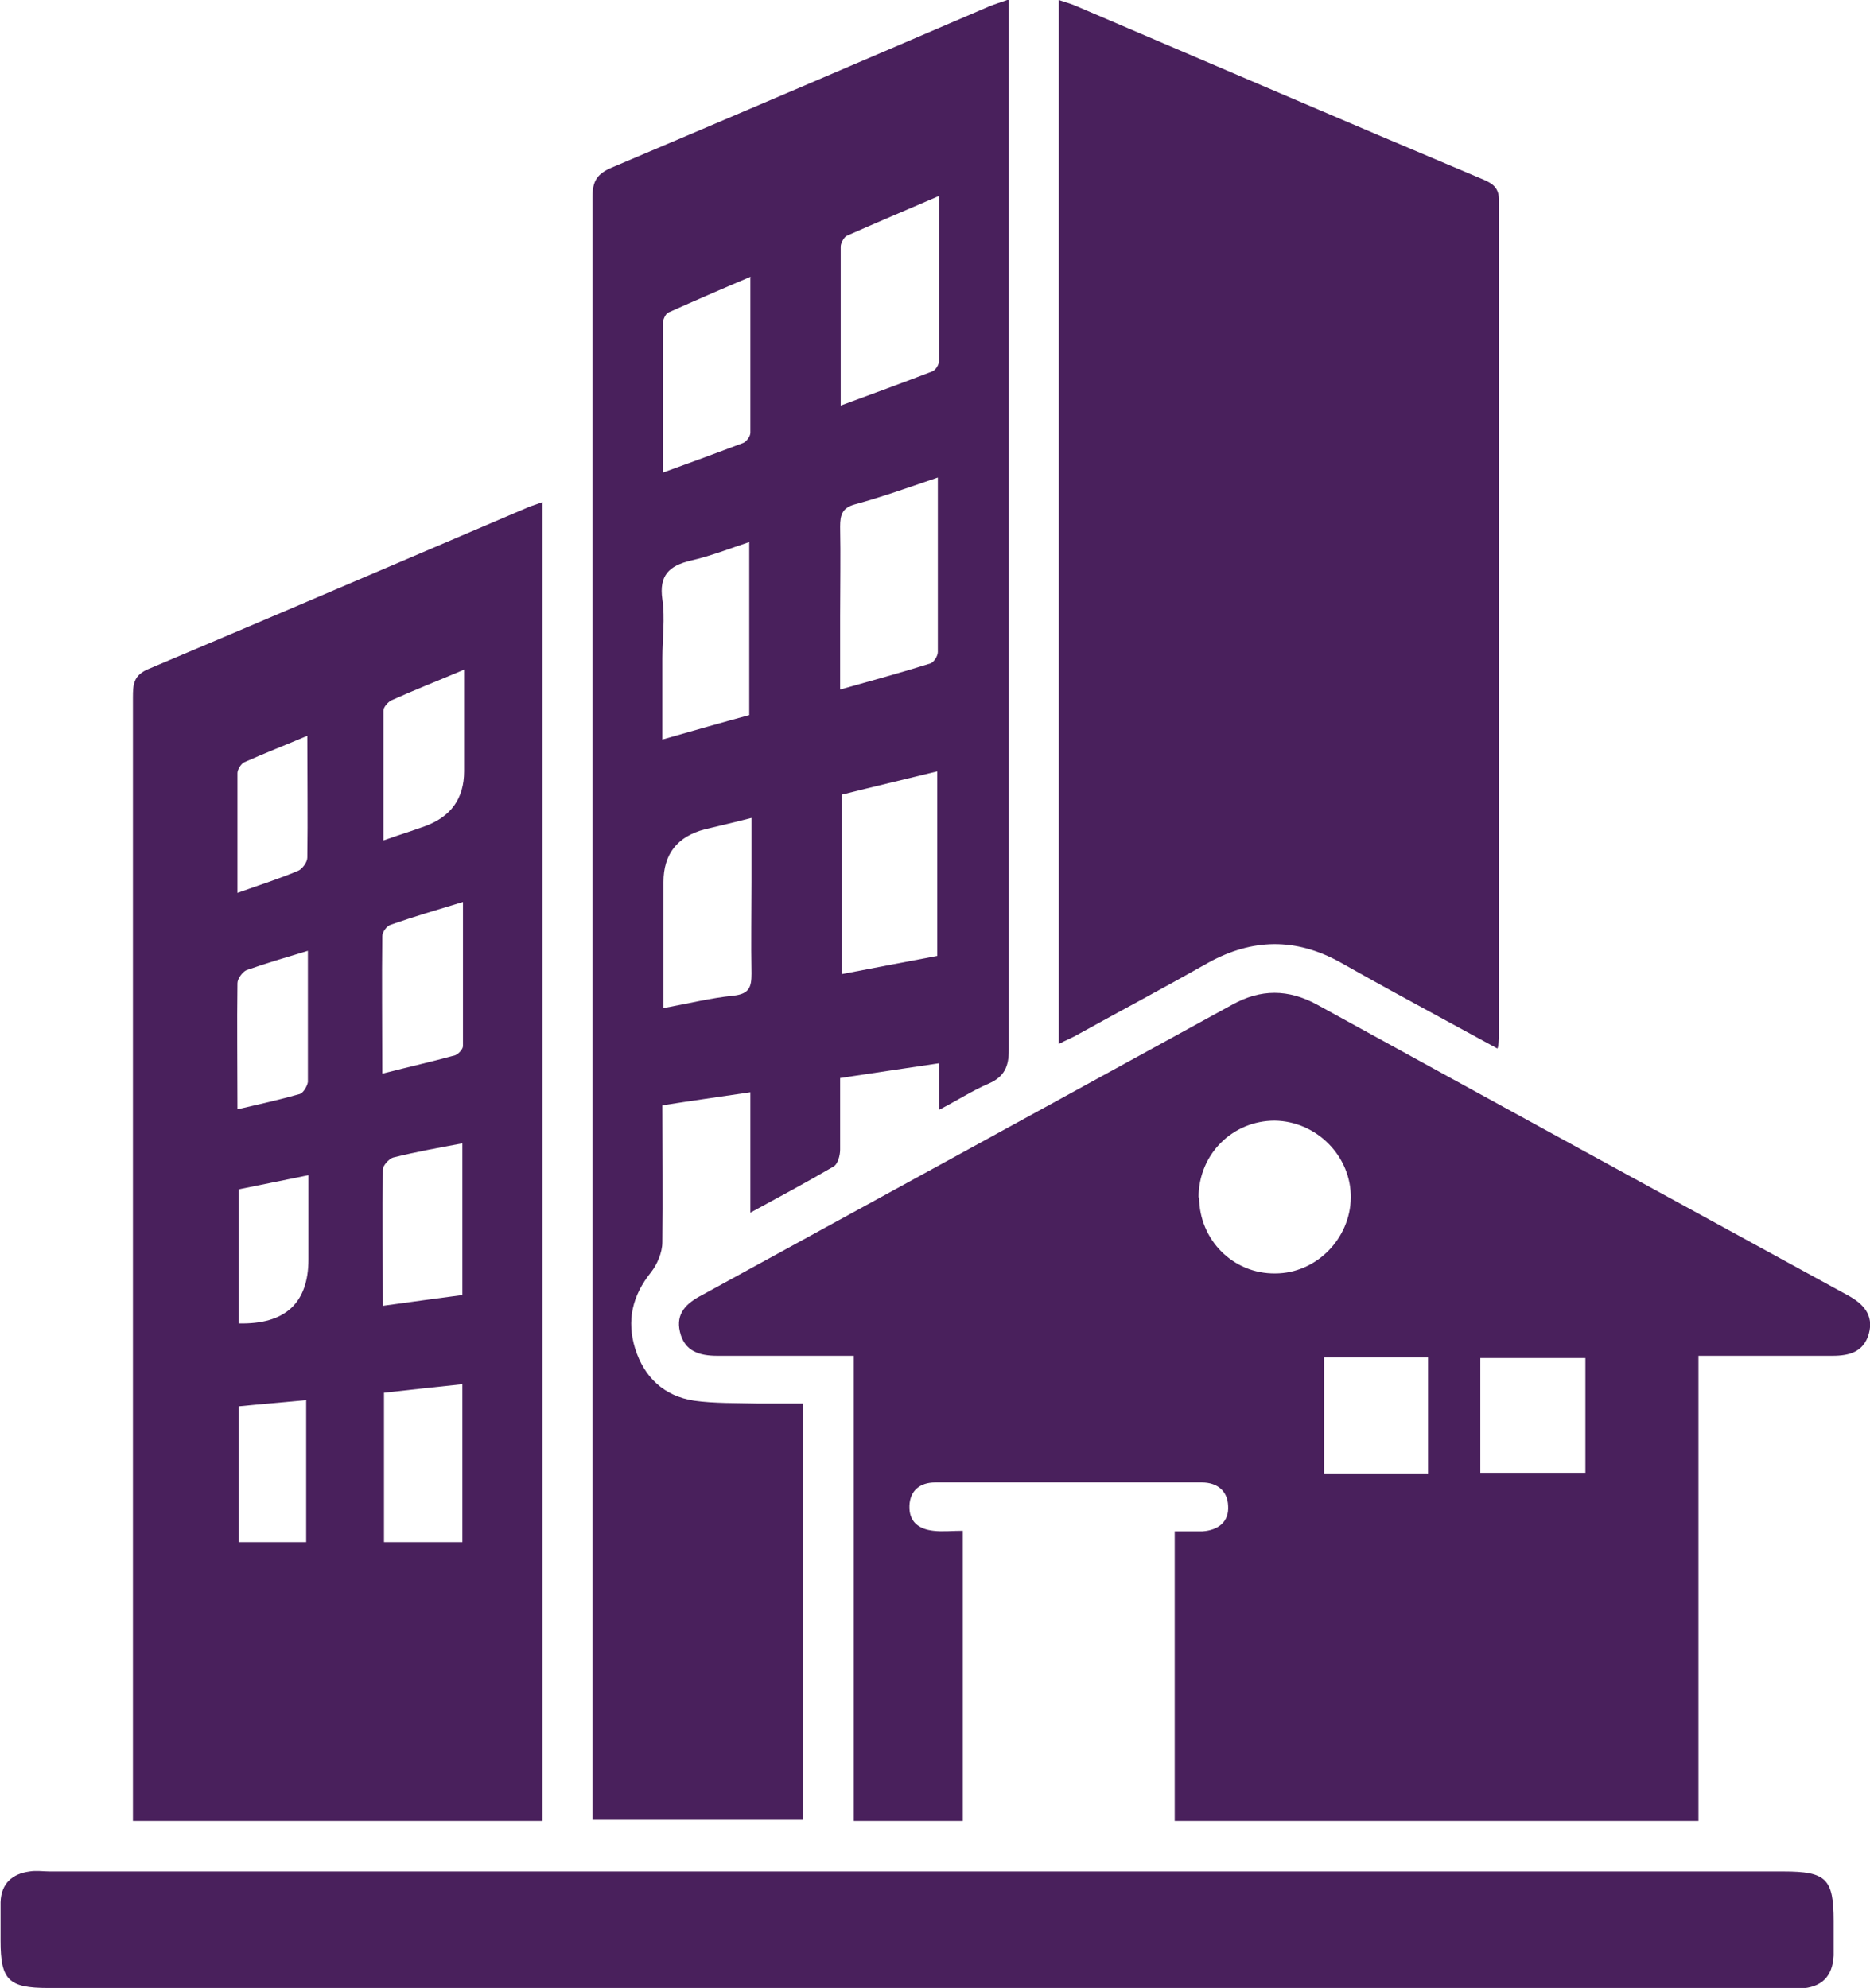
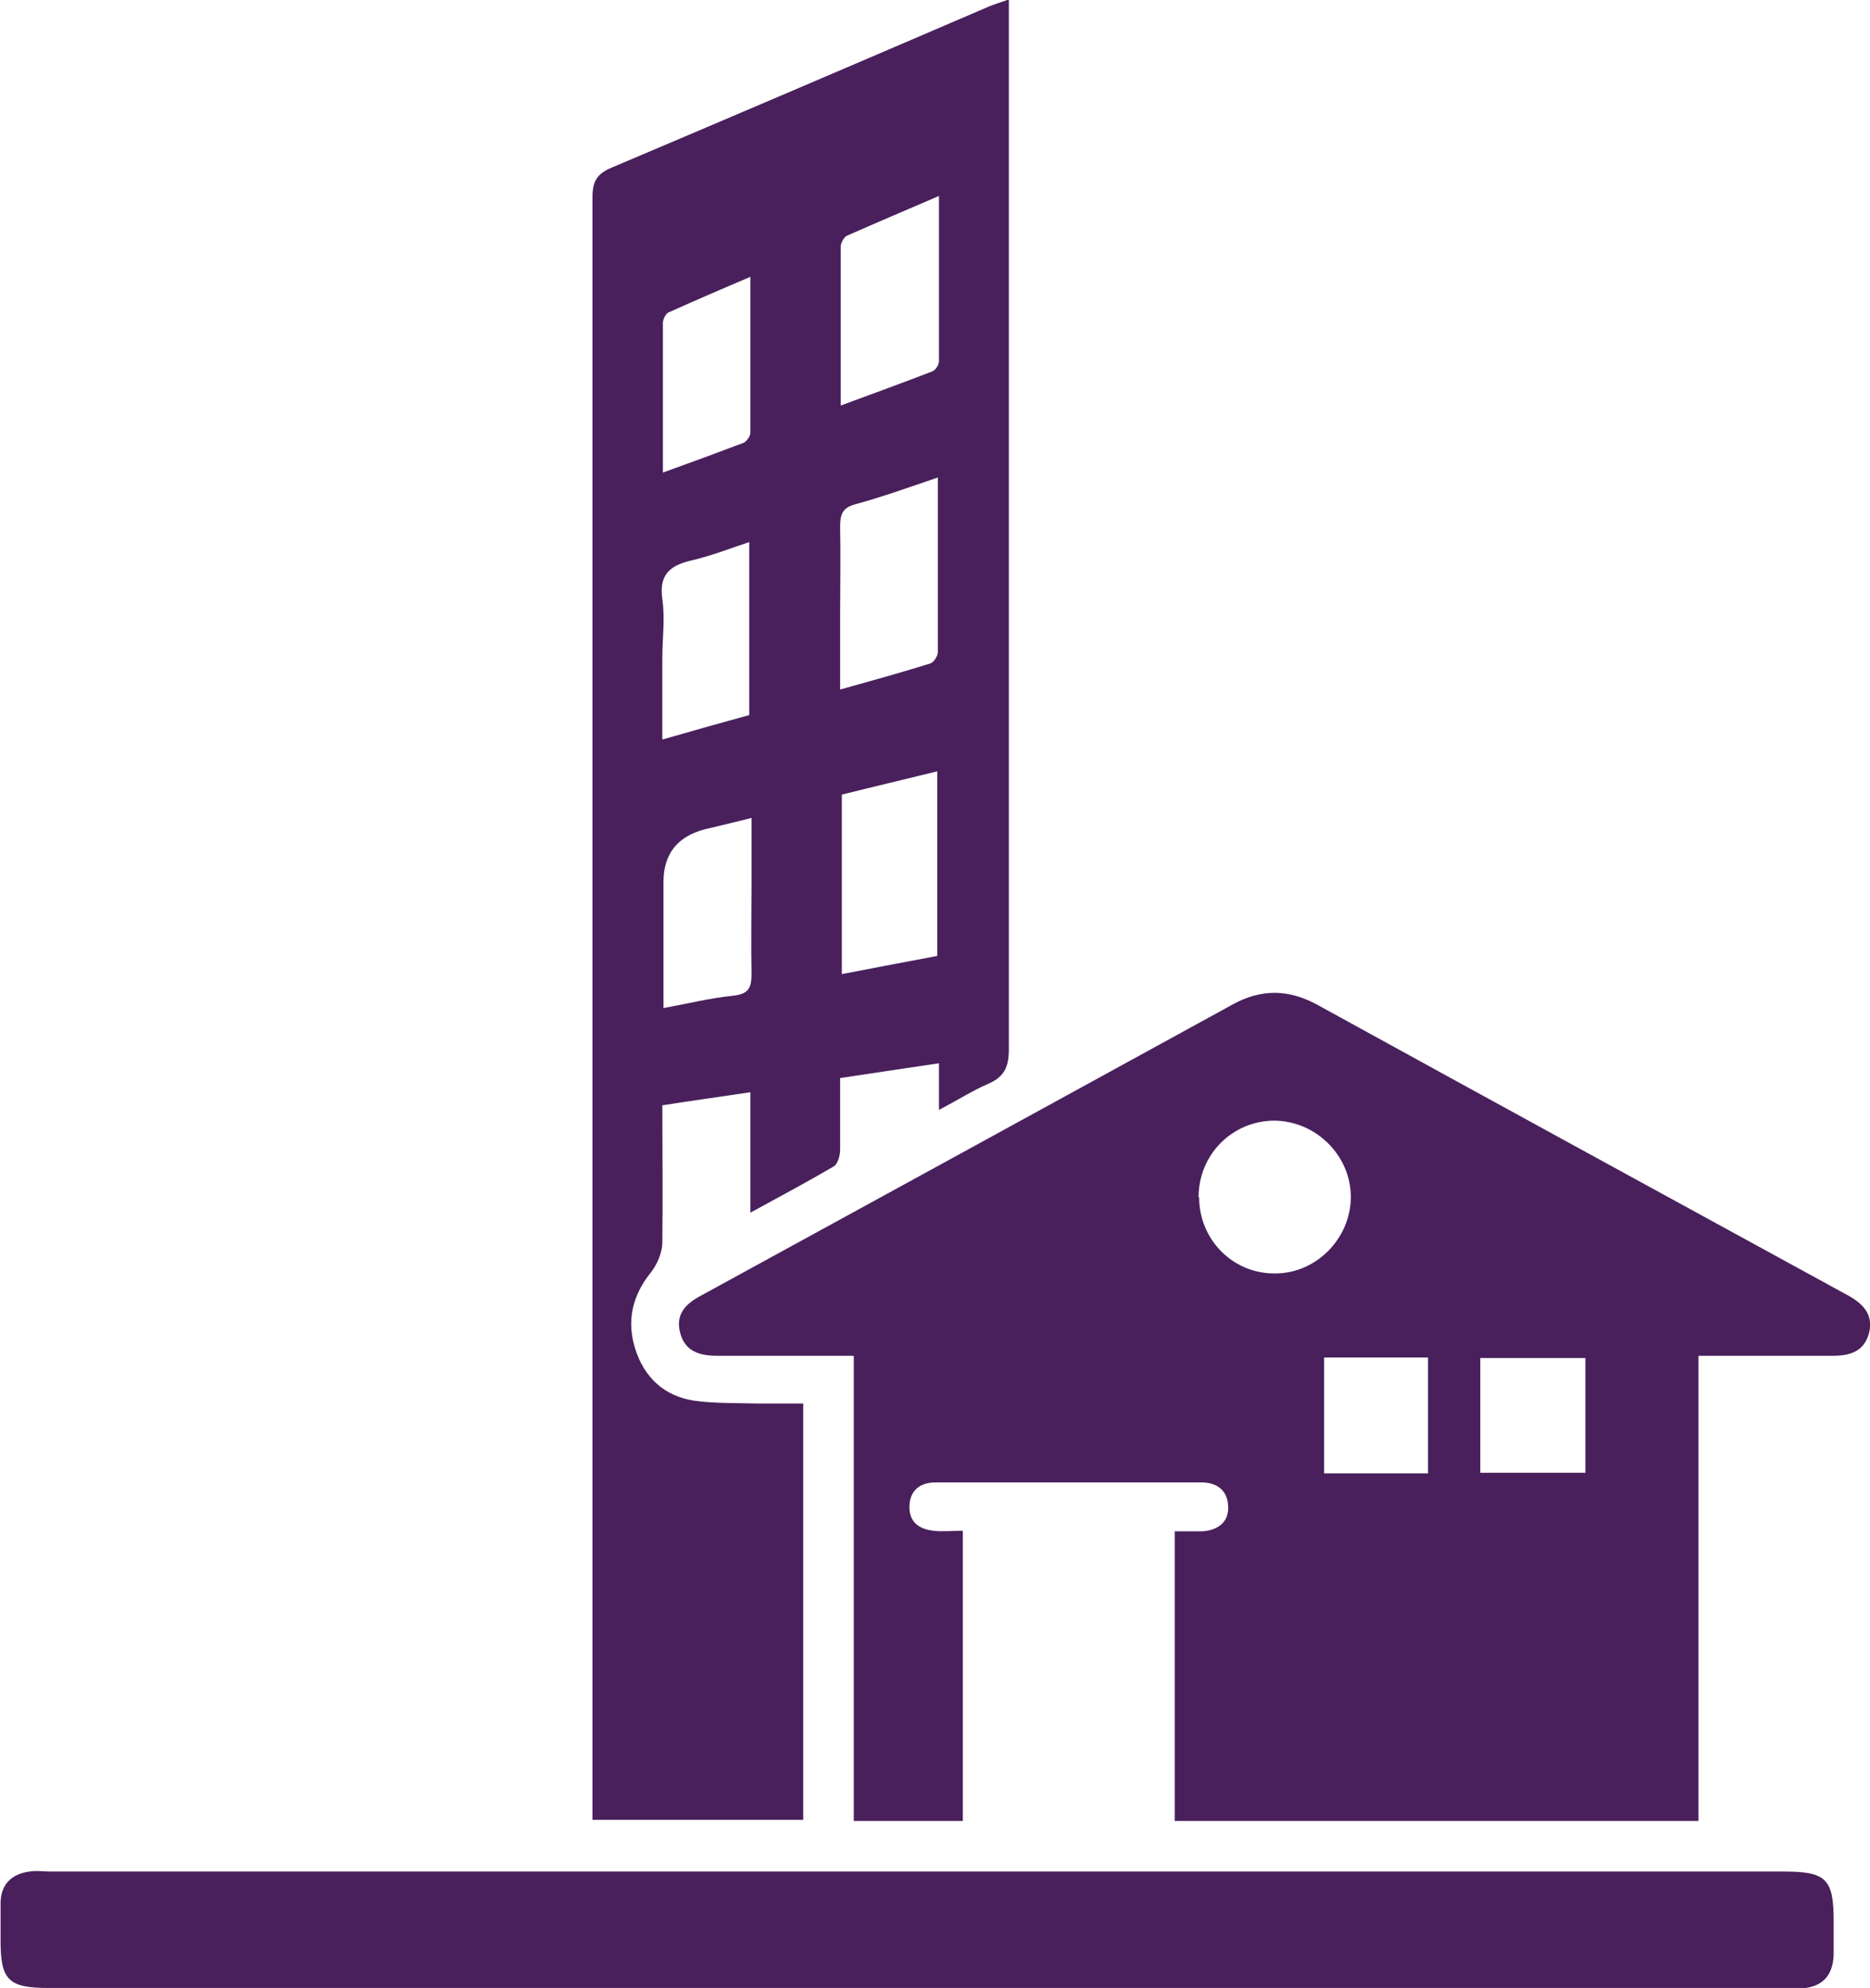
<svg xmlns="http://www.w3.org/2000/svg" id="Layer_1" data-name="Layer 1" viewBox="0 0 32.92 35">
  <defs>
    <style>
      .cls-1 {
        fill: #49205c;
      }
    </style>
  </defs>
  <path class="cls-1" d="M15.02,23.87c-.84,0-1.61,0-2.39,0-.32,0-.58-.08-.66-.42-.08-.33,.12-.51,.39-.65,3.11-1.7,6.23-3.41,9.33-5.11,.5-.28,.99-.28,1.5,0,3.11,1.71,6.22,3.41,9.33,5.11,.28,.15,.47,.35,.38,.68-.09,.32-.34,.39-.64,.39-.78,0-1.55,0-2.36,0v8.19h-9.22v-5.1c.17,0,.33,0,.49,0,.28-.02,.47-.17,.45-.45-.01-.26-.19-.41-.46-.41-1.57,0-3.14,0-4.7,0-.26,0-.44,.14-.45,.41-.01,.28,.16,.41,.42,.44,.16,.02,.33,0,.52,0v5.11h-1.92v-8.19Zm6.09-2.79c0,.75,.6,1.35,1.34,1.34,.72,0,1.32-.61,1.33-1.33,.01-.73-.6-1.35-1.34-1.36-.74,0-1.34,.59-1.34,1.35Zm6.8,2.83h-1.85v2.02h1.85v-2.02Zm-2.77,2.03v-2.04h-1.83v2.04h1.83Z" />
  <path class="cls-1" d="M17.76,0V.42c0,6.02,0,12.04,0,18.06,0,.3-.08,.48-.36,.6-.28,.12-.54,.29-.87,.46v-.82c-.6,.09-1.15,.17-1.74,.26,0,.43,0,.85,0,1.26,0,.1-.04,.26-.12,.3-.46,.27-.93,.52-1.46,.81v-2.12c-.54,.08-1.04,.15-1.55,.23,0,.83,.01,1.62,0,2.41,0,.18-.09,.39-.2,.53-.33,.41-.43,.85-.28,1.34,.16,.51,.51,.84,1.04,.92,.36,.05,.74,.04,1.11,.05,.26,0,.52,0,.81,0v7.33h-3.71v-.39c0-9.39,0-18.79,0-28.18,0-.28,.08-.41,.34-.52,2.22-.94,4.44-1.89,6.65-2.84,.1-.04,.2-.07,.34-.12Zm-2.94,13.98v3.17c.58-.11,1.14-.22,1.68-.32v-3.25c-.57,.14-1.12,.27-1.68,.41Zm1.71-5.58c-.53,.18-1,.35-1.48,.48-.22,.06-.26,.18-.26,.39,.01,.53,0,1.05,0,1.58,0,.41,0,.83,0,1.29,.57-.16,1.08-.3,1.59-.46,.06-.02,.13-.13,.13-.2,0-1,0-2.01,0-3.08Zm-1.73-1.26c.57-.21,1.09-.4,1.61-.6,.06-.02,.12-.12,.12-.18,0-.95,0-1.9,0-2.91-.58,.25-1.1,.47-1.62,.7-.05,.02-.11,.13-.11,.19,0,.92,0,1.83,0,2.81Zm-1.6,2.4c-.36,.12-.69,.25-1.04,.33-.38,.09-.56,.26-.5,.68,.05,.34,0,.69,0,1.04v1.43c.56-.16,1.05-.3,1.53-.43v-3.06Zm-1.53,8.21c.44-.08,.84-.18,1.24-.22,.28-.03,.32-.15,.32-.39-.01-.54,0-1.07,0-1.61,0-.36,0-.73,0-1.13-.31,.08-.57,.14-.82,.2q-.73,.19-.73,.93v2.23Zm1.55-12.88c-.52,.22-.98,.42-1.45,.63-.05,.02-.09,.11-.1,.17,0,.87,0,1.73,0,2.65,.5-.18,.96-.35,1.41-.52,.06-.02,.13-.12,.13-.18,0-.89,0-1.78,0-2.74Z" />
-   <path class="cls-1" d="M9.55,8.84v23.22H2.34c0-.15,0-.27,0-.4,0-6.46,0-12.92,0-19.38,0-.23,.01-.39,.27-.5,2.23-.94,4.46-1.9,6.69-2.85,.07-.03,.15-.05,.25-.09Zm-1.41,18.31v-2.78c-.48,.05-.93,.1-1.38,.15v2.63h1.38Zm-1.4-8.25c.47-.12,.87-.21,1.27-.32,.06-.02,.14-.11,.14-.16,0-.83,0-1.66,0-2.54-.46,.14-.87,.26-1.27,.4-.07,.02-.15,.13-.15,.2-.01,.78,0,1.57,0,2.42Zm1.4,1.23c-.43,.08-.82,.15-1.22,.25-.07,.02-.18,.14-.18,.21-.01,.78,0,1.57,0,2.4,.5-.07,.95-.13,1.4-.19v-2.67Zm-1.4-5.33c.28-.1,.51-.17,.73-.25q.7-.25,.7-.97c0-.58,0-1.16,0-1.79-.47,.2-.88,.36-1.28,.54-.06,.03-.14,.12-.14,.18,0,.75,0,1.5,0,2.29Zm-2.54,9.96v2.39h1.19v-2.5c-.41,.04-.79,.07-1.19,.11Zm1.22-8.02c-.4,.12-.74,.22-1.08,.34-.07,.03-.16,.15-.16,.23-.01,.73,0,1.45,0,2.22,.39-.09,.75-.17,1.1-.27,.06-.02,.13-.14,.14-.21,0-.75,0-1.5,0-2.31Zm-1.22,4.2v2.36q1.23,.03,1.23-1.13v-1.48c-.45,.09-.83,.17-1.23,.25Zm1.22-7.99c-.4,.17-.76,.31-1.12,.47-.06,.03-.12,.13-.12,.19,0,.69,0,1.37,0,2.11,.39-.14,.74-.25,1.07-.39,.07-.03,.16-.15,.16-.23,.01-.7,0-1.4,0-2.15Z" />
-   <path class="cls-1" d="M26.36,18.46c-.63-.34-1.21-.66-1.8-.98-.33-.18-.65-.36-.97-.54-.78-.43-1.54-.42-2.32,.01-.76,.43-1.53,.84-2.29,1.26-.1,.06-.21,.1-.34,.17V0c.11,.04,.2,.06,.29,.1,2.39,1.02,4.78,2.05,7.18,3.06,.19,.08,.28,.16,.28,.38,0,4.89,0,9.79,0,14.68,0,.05,0,.09-.02,.22Z" />
  <path class="cls-1" d="M16.14,35c-5.1,0-10.2,0-15.29,0-.7,0-.84-.14-.84-.83,0-.23,0-.45,0-.68,.01-.33,.21-.5,.51-.54,.12-.02,.24,0,.36,0,10.17,0,20.34,0,30.52,0,.75,0,.88,.13,.88,.87,0,.2,0,.41,0,.61-.02,.37-.21,.56-.59,.58-.11,0-.22,0-.32,0-5.07,0-10.15,0-15.22,0Z" />
</svg>